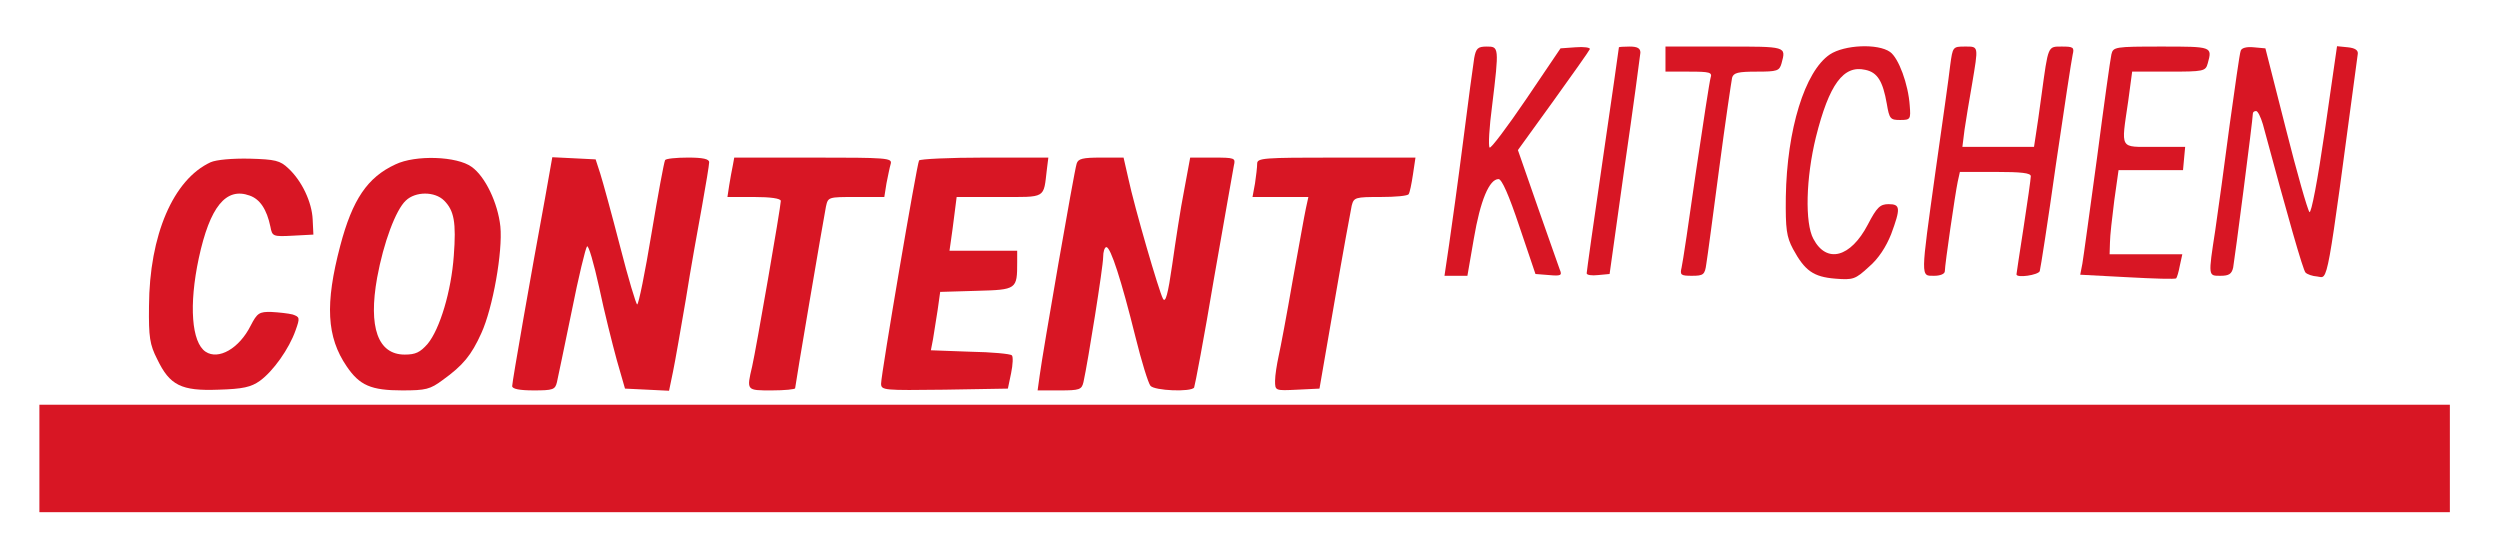
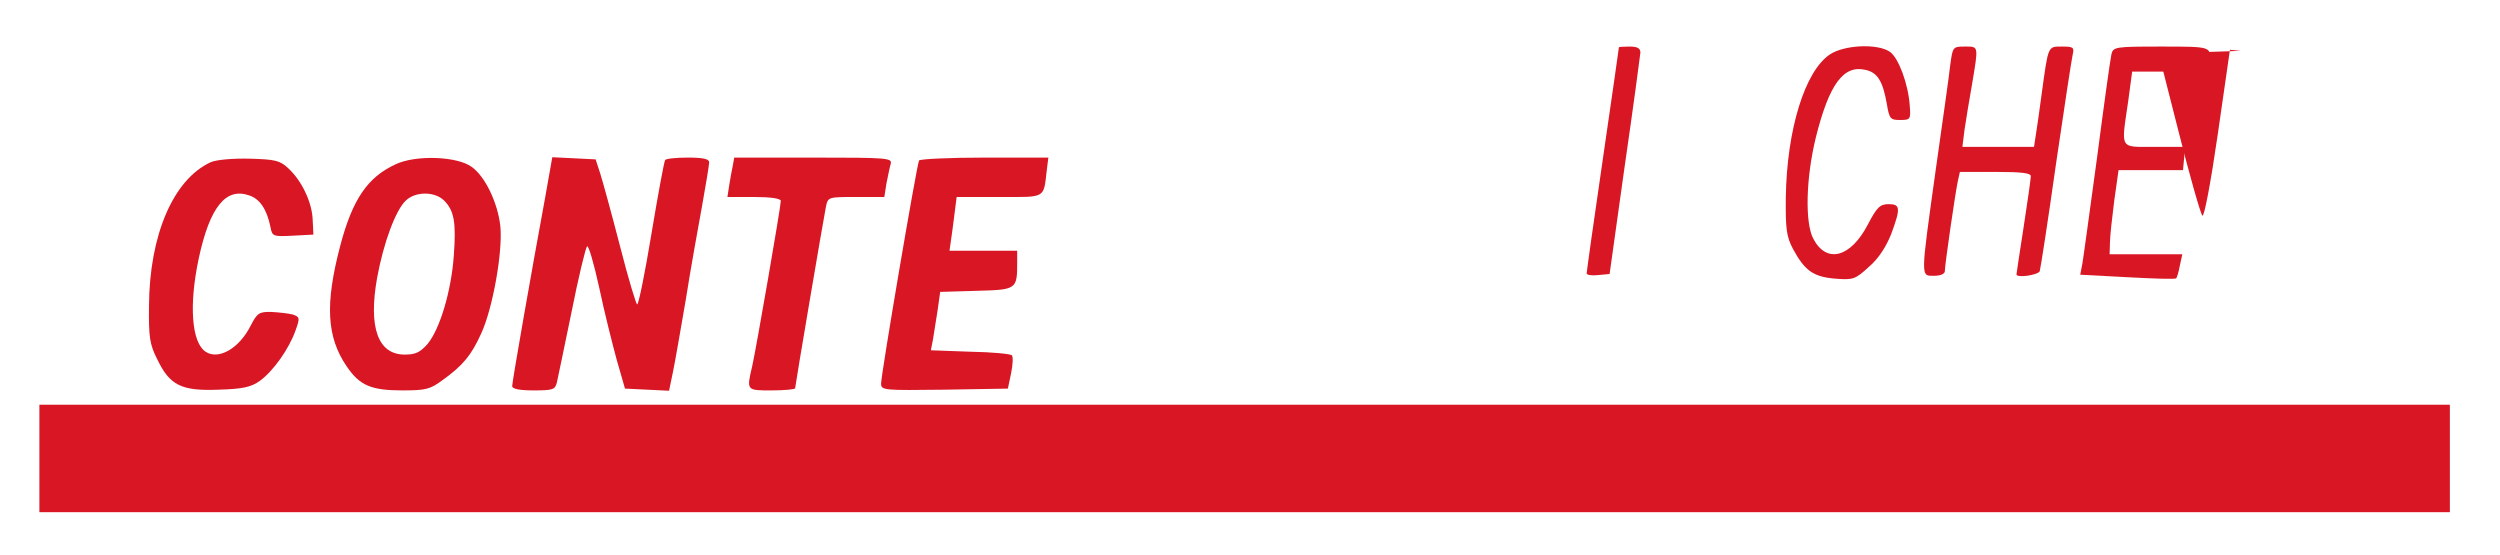
<svg xmlns="http://www.w3.org/2000/svg" version="1.0" width="698pt" height="155pt" viewBox="0 0 698 155" preserveAspectRatio="xMidYMid meet">
  <g transform="translate(0,155) scale(0.1,-0.1)" fill="#d81624" stroke="none">
-     <path d="M4116 1388 c-3 -18 -17 -123 -31 -233 -14 -110 -32 -239 -39 -287 l-13 -88 32 0 32 0 18 104 c18 106 43 166 69 166 9 0 29 -45 58 -132 l45 -133 38 -3 c33 -3 37 -1 30 15 -4 10 -31 89 -62 176 l-55 158 99 137 c54 75 100 140 102 145 1 4 -16 7 -40 5 l-42 -3 -96 -142 c-53 -78 -99 -139 -102 -135 -4 4 -1 57 7 117 20 164 19 165 -15 165 -25 0 -30 -5 -35 -32z" />
    <path d="M4520 1418 c0 -2 -20 -142 -45 -313 -25 -170 -45 -314 -45 -318 0 -5 14 -7 32 -5 l32 3 42 300 c24 165 43 308 44 318 0 12 -8 17 -30 17 -16 0 -30 -1 -30 -2z" />
-     <path d="M4650 1385 l0 -35 66 0 c58 0 65 -2 60 -17 -3 -10 -21 -128 -41 -263 -19 -135 -37 -255 -40 -267 -5 -21 -2 -23 29 -23 32 0 36 3 40 33 3 17 19 138 36 267 17 129 34 243 36 253 4 14 17 17 69 17 57 0 63 2 69 23 13 48 15 47 -159 47 l-165 0 0 -35z" />
    <path d="M5109 1398 c-70 -47 -120 -210 -123 -398 -1 -90 2 -111 20 -145 33 -61 57 -78 118 -83 50 -4 56 -2 94 33 27 23 48 56 62 91 27 73 26 84 -7 84 -24 0 -33 -9 -58 -57 -48 -92 -115 -110 -152 -40 -24 44 -21 170 7 284 37 148 77 202 138 188 34 -7 49 -32 60 -95 7 -42 10 -45 37 -45 29 0 30 2 27 40 -4 60 -31 133 -55 150 -34 24 -127 20 -168 -7z" />
    <path d="M5445 1368 c-3 -29 -22 -162 -41 -296 -42 -302 -42 -292 -4 -292 17 0 30 5 30 13 0 18 29 217 36 250 l6 27 99 0 c73 0 99 -3 99 -12 0 -7 -9 -71 -20 -142 -11 -71 -20 -130 -20 -132 0 -11 61 -2 65 9 2 6 23 140 45 297 23 157 44 295 47 308 5 20 1 22 -30 22 -40 0 -38 4 -57 -135 -6 -44 -13 -95 -16 -112 l-5 -33 -100 0 -100 0 6 48 c4 26 13 83 21 127 18 108 19 105 -20 105 -34 0 -34 -1 -41 -52z" />
    <path d="M5895 1398 c-3 -13 -21 -142 -40 -288 -20 -146 -38 -279 -41 -296 l-6 -31 132 -7 c73 -4 134 -6 136 -3 2 2 7 18 10 35 l7 32 -102 0 -101 0 1 33 c0 17 6 70 12 117 l12 85 90 0 90 0 3 33 3 32 -85 0 c-100 0 -94 -10 -74 128 l11 82 102 0 c98 0 103 1 109 23 13 47 13 47 -129 47 -131 0 -135 -1 -140 -22z" />
-     <path d="M6256 1408 c-3 -7 -16 -101 -31 -208 -14 -107 -32 -239 -40 -293 -20 -130 -20 -127 15 -127 23 0 31 5 35 23 4 21 55 414 55 430 0 4 4 7 9 7 5 0 13 -17 19 -37 70 -260 112 -407 119 -414 5 -5 19 -10 33 -11 31 -4 24 -43 113 622 1 10 -8 16 -28 18 l-30 3 -34 -236 c-20 -138 -38 -232 -43 -227 -5 5 -35 110 -66 233 l-57 224 -33 3 c-20 2 -34 -2 -36 -10z" />
+     <path d="M6256 1408 l-30 3 -34 -236 c-20 -138 -38 -232 -43 -227 -5 5 -35 110 -66 233 l-57 224 -33 3 c-20 2 -34 -2 -36 -10z" />
    <path d="M588 1097 c-104 -48 -171 -203 -172 -402 -1 -86 2 -107 23 -148 35 -73 67 -89 171 -85 68 2 91 7 116 25 37 27 81 89 99 140 13 36 12 38 -8 45 -12 3 -39 6 -59 7 -34 1 -40 -3 -58 -38 -32 -64 -90 -97 -126 -73 -39 26 -47 130 -19 261 31 144 76 199 142 175 29 -10 48 -39 58 -87 5 -27 7 -28 63 -25 l57 3 -2 42 c-2 48 -30 108 -68 143 -23 22 -37 25 -108 27 -49 1 -93 -3 -109 -10z" />
    <path d="M1104 1091 c-78 -36 -120 -98 -154 -227 -43 -163 -38 -255 18 -337 36 -53 68 -67 155 -67 66 0 78 3 113 29 57 41 80 69 108 131 32 70 60 228 53 298 -7 65 -42 139 -80 166 -41 30 -157 34 -213 7z m136 -101 c28 -28 34 -61 27 -154 -7 -99 -39 -205 -73 -246 -21 -24 -34 -30 -64 -30 -75 0 -102 76 -77 215 18 98 52 189 80 215 27 26 81 26 107 0z" />
    <path d="M1522 998 c-39 -211 -92 -514 -92 -526 0 -8 21 -12 60 -12 54 0 60 2 65 23 3 12 21 101 41 197 19 96 39 178 43 182 4 5 19 -47 34 -115 14 -67 37 -158 49 -202 l23 -80 62 -3 61 -3 11 53 c6 29 22 121 36 203 13 83 34 199 45 259 11 61 20 116 20 123 0 9 -17 13 -59 13 -33 0 -62 -3 -64 -7 -3 -5 -20 -97 -38 -205 -18 -109 -36 -198 -40 -198 -3 0 -25 73 -48 163 -23 89 -48 180 -55 202 l-13 40 -60 3 -61 3 -20 -113z" />
    <path d="M2046 1088 c-3 -13 -7 -38 -10 -55 l-5 -33 74 0 c46 0 75 -4 75 -11 0 -16 -69 -414 -80 -462 -16 -68 -16 -67 55 -67 36 0 65 3 65 6 0 7 78 466 86 507 6 27 6 27 84 27 l79 0 6 38 c4 20 9 45 12 55 4 16 -11 17 -216 17 l-221 0 -4 -22z" />
    <path d="M2566 1102 c-6 -10 -106 -597 -106 -623 0 -19 8 -19 177 -17 l177 3 9 43 c5 24 6 47 2 50 -4 4 -56 9 -116 10 l-110 4 6 31 c3 18 9 55 13 82 l7 50 102 3 c112 3 113 4 113 80 l0 32 -95 0 -94 0 4 28 c2 15 7 48 10 75 l6 47 119 0 c133 0 123 -6 133 78 l4 32 -178 0 c-98 0 -180 -4 -183 -8z" />
-     <path d="M3006 1093 c-7 -21 -95 -529 -103 -590 l-6 -43 62 0 c55 0 61 2 66 23 13 59 55 323 55 349 0 15 4 28 9 28 12 0 42 -93 81 -250 17 -69 36 -130 42 -137 11 -14 114 -18 122 -5 2 4 28 140 55 302 28 162 54 305 56 318 5 21 3 22 -59 22 l-63 0 -17 -92 c-10 -50 -24 -143 -33 -206 -12 -84 -19 -109 -26 -96 -11 20 -79 253 -97 337 l-13 57 -63 0 c-51 0 -64 -3 -68 -17z" />
-     <path d="M3510 1093 c0 -10 -3 -35 -6 -55 l-7 -38 78 0 78 0 -7 -32 c-4 -18 -20 -109 -37 -202 -16 -93 -34 -188 -39 -210 -5 -23 -10 -54 -10 -69 0 -28 0 -28 62 -25 l62 3 42 243 c23 134 45 254 48 268 6 23 10 24 81 24 40 0 76 3 78 8 3 4 8 28 12 55 l7 47 -221 0 c-204 0 -221 -1 -221 -17z" />
    <path d="M110 270 l0 -150 3365 0 3365 0 0 150 0 150 -3365 0 -3365 0 0 -150z" />
  </g>
</svg>